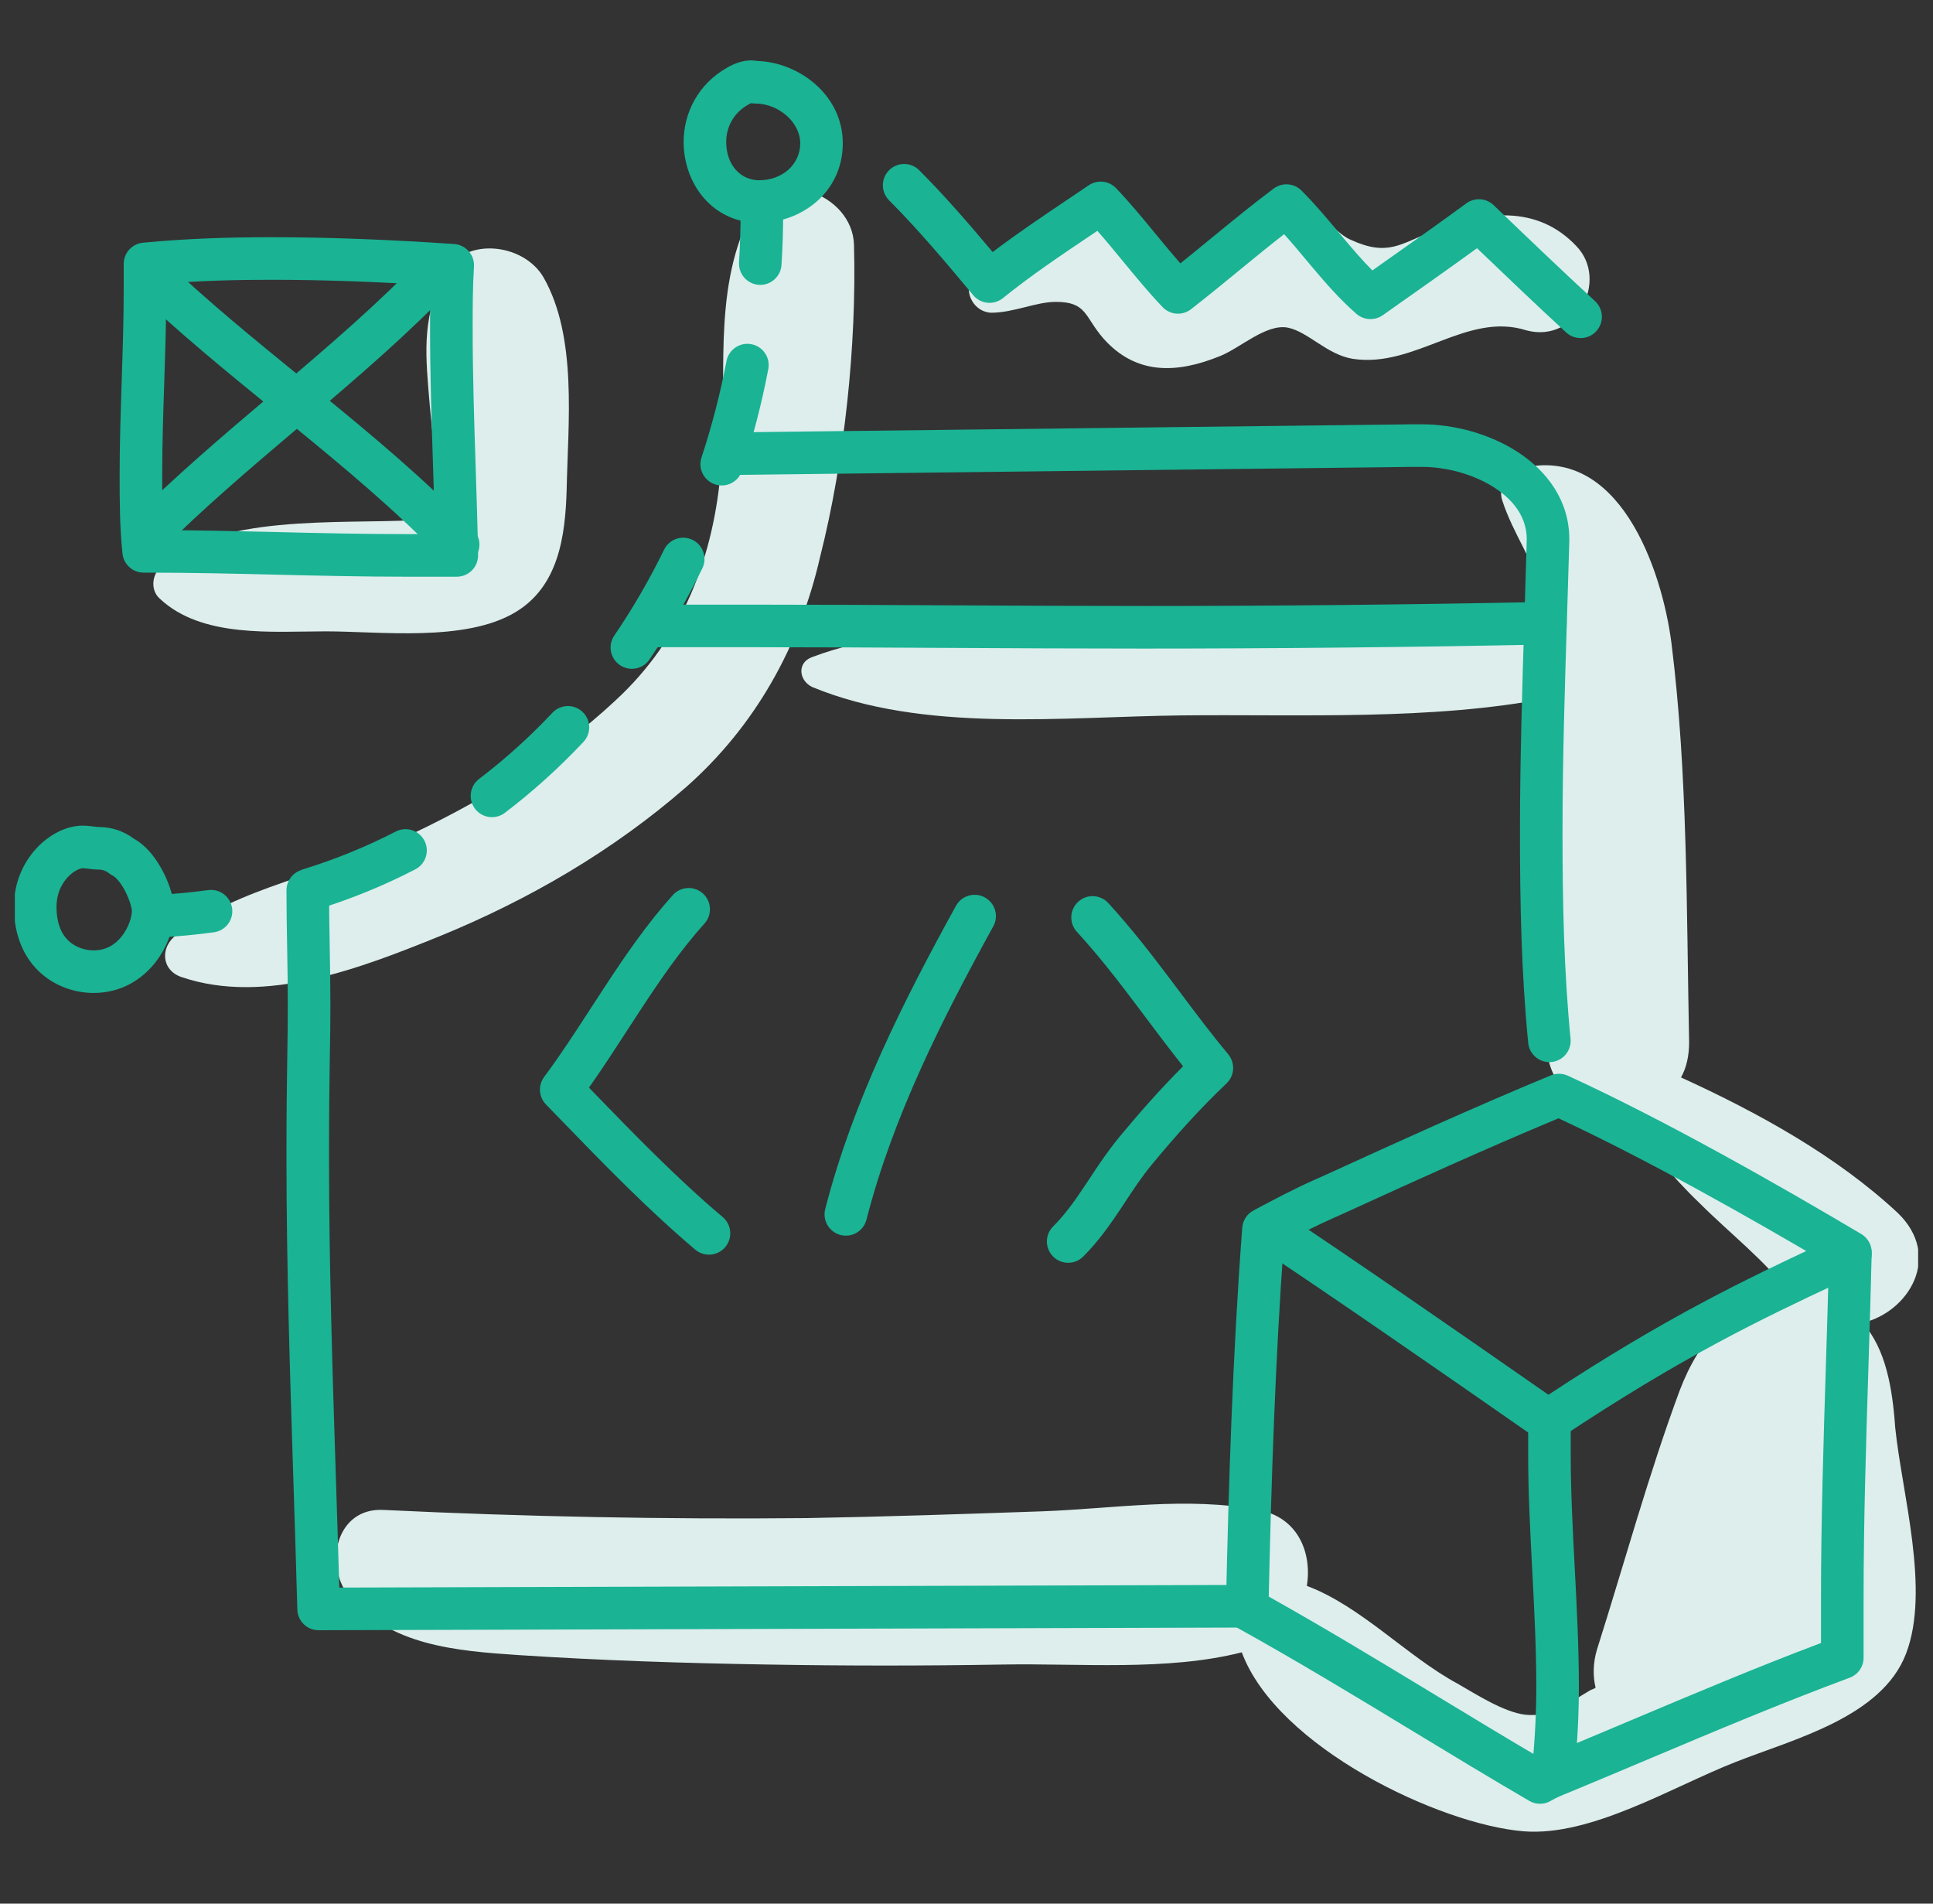
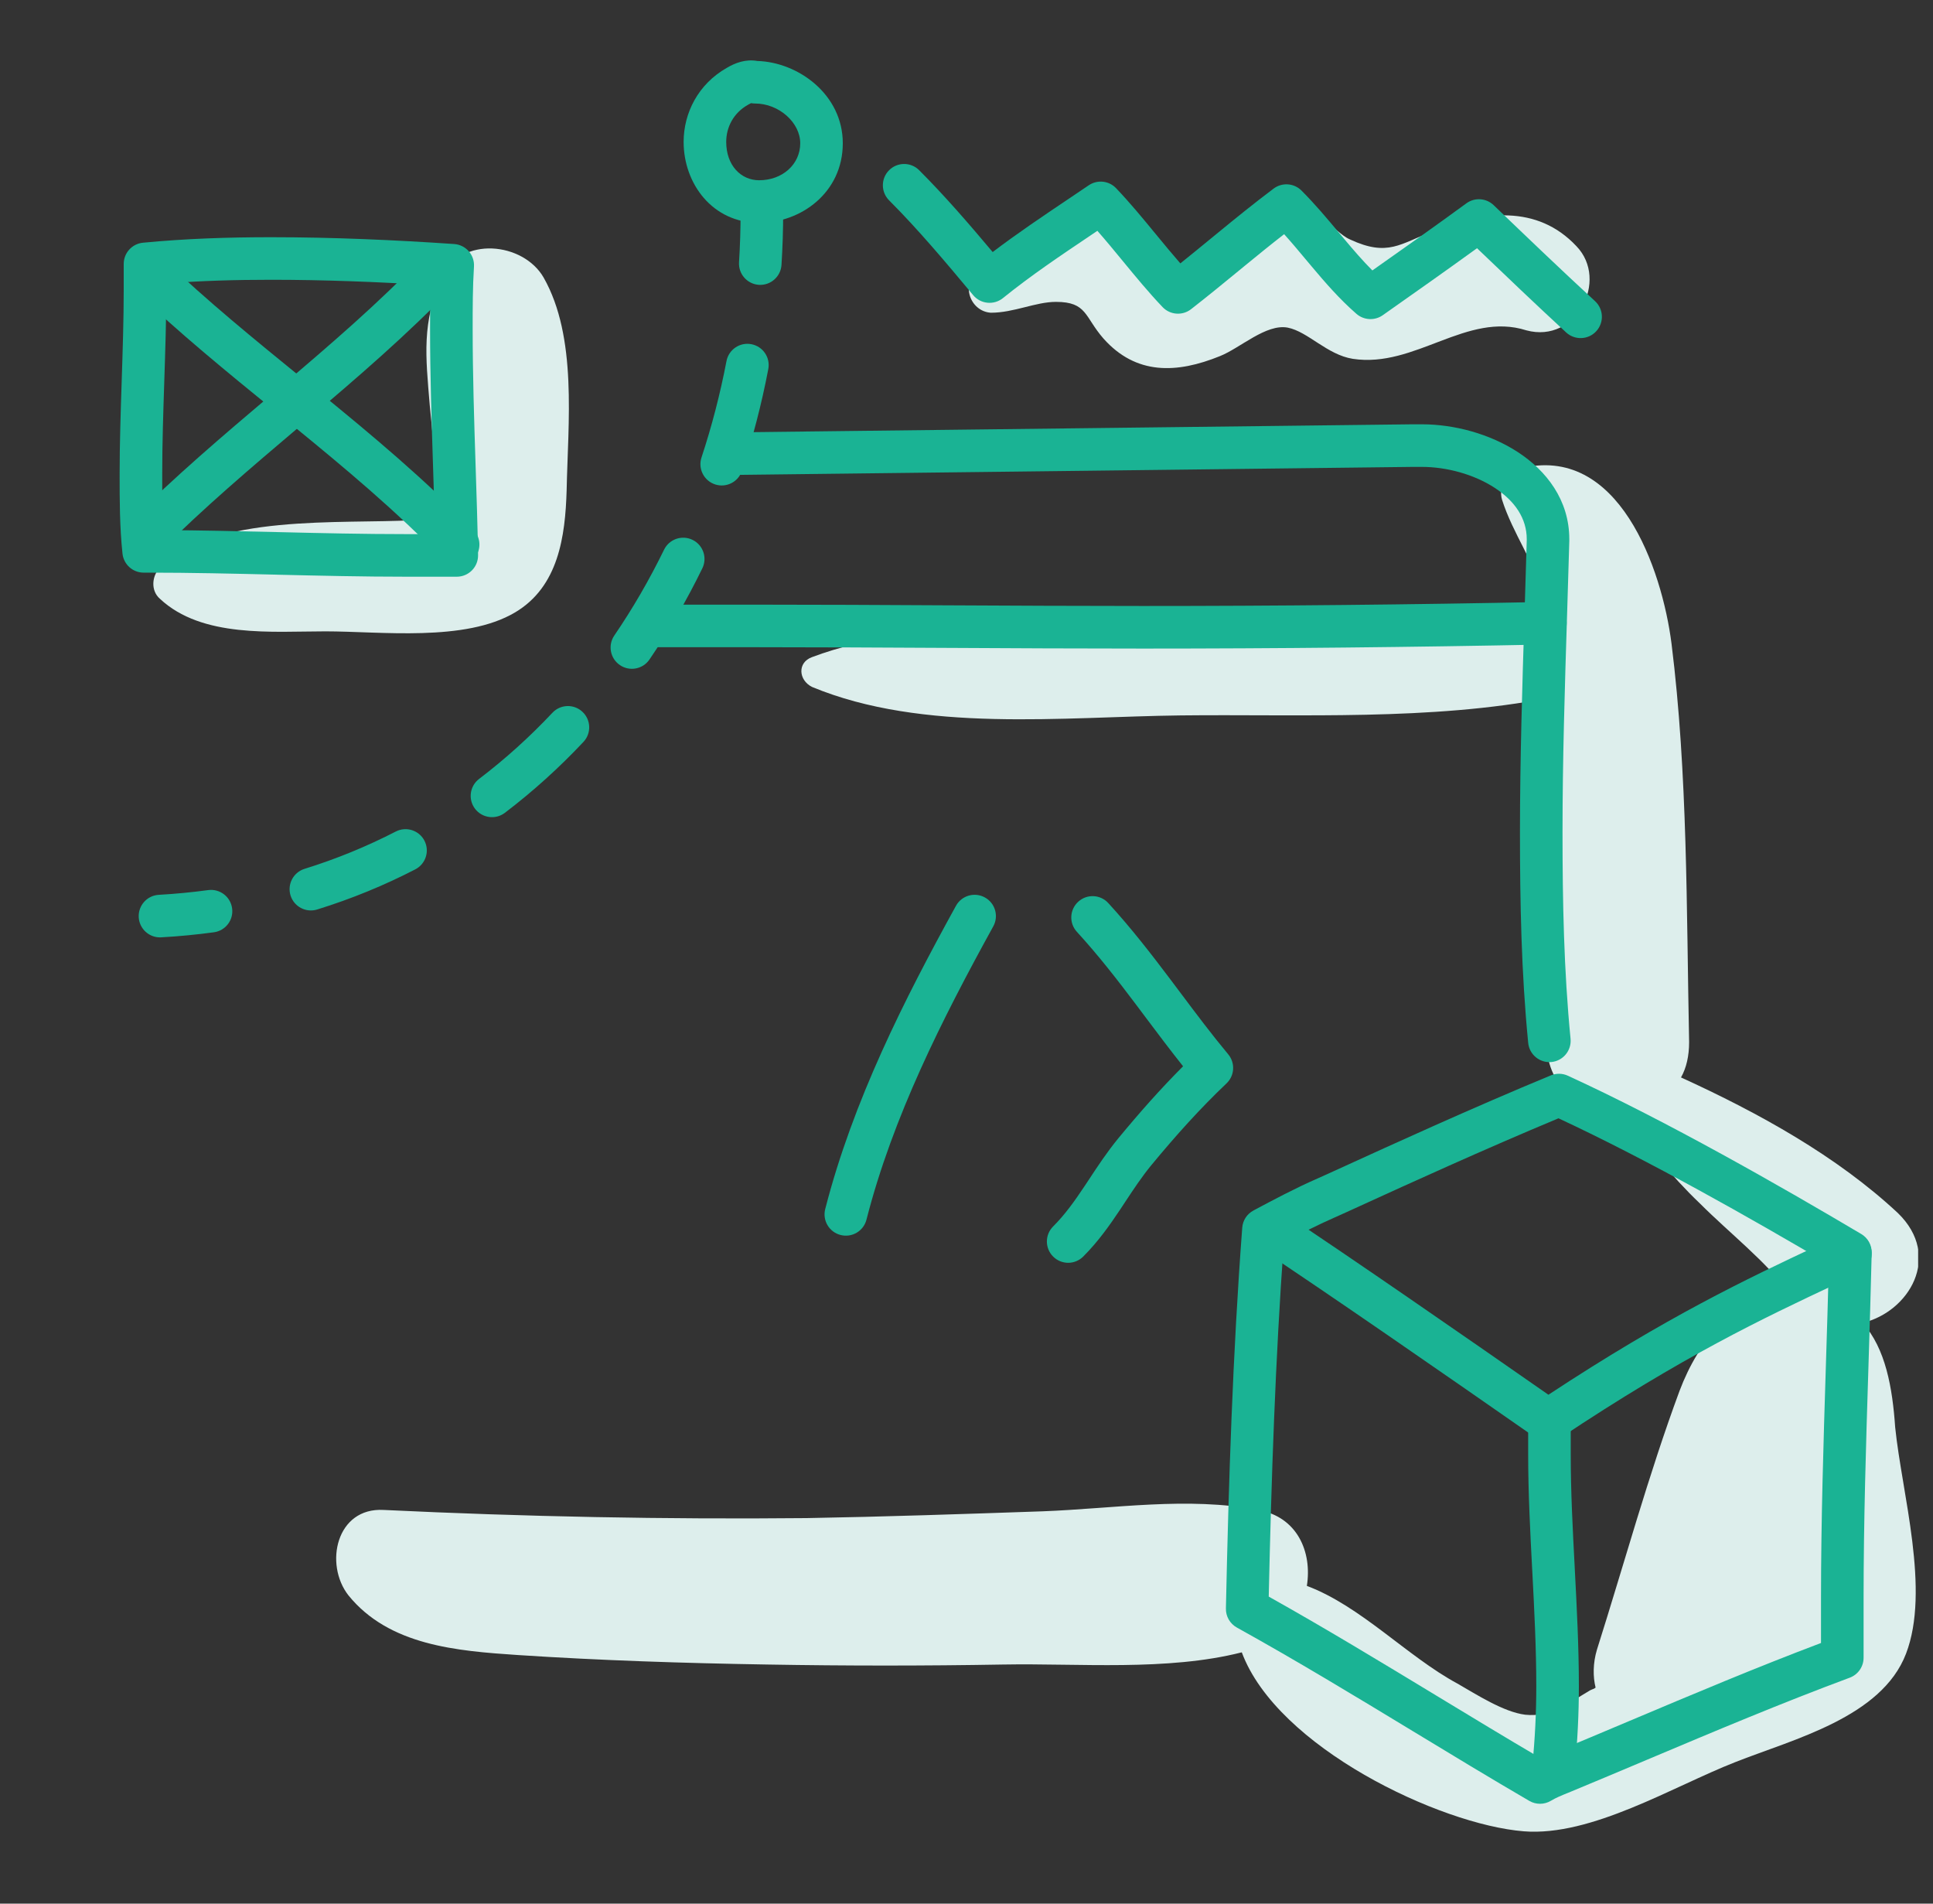
<svg xmlns="http://www.w3.org/2000/svg" width="65" height="64" viewBox="0 0 65 64" fill="none">
  <rect x="0" y="0" width="65" height="64" fill="#333333" stroke="none" />
  <g clip-path="url(#clip0)">
    <path d="M18.279 9.329C17.595 8.143 15.498 7.915 14.86 9.329C14.177 10.833 14.313 11.972 14.45 13.613C14.541 14.434 14.587 15.254 14.678 16.075C14.815 17.26 15.088 17.397 13.903 17.488C11.487 17.625 7.157 17.26 5.379 19.084C5.105 19.357 5.06 19.858 5.379 20.132C6.792 21.454 9.162 21.226 10.94 21.226C12.809 21.226 15.635 21.591 17.322 20.588C18.78 19.722 19.008 18.035 19.054 16.485C19.1 14.206 19.419 11.334 18.279 9.329Z" fill="#DDEEEC" />
-     <path d="M28.717 8.234C28.672 6.502 26.073 5.545 25.207 7.277C23.931 9.876 24.478 12.884 24.25 15.665C24.022 18.673 22.974 21.454 20.694 23.551C18.598 25.511 15.999 27.061 13.401 28.246C10.985 29.386 8.068 29.796 5.925 31.437C5.378 31.847 5.424 32.622 6.107 32.85C8.934 33.807 12.17 32.531 14.768 31.482C17.777 30.252 20.603 28.611 23.065 26.468C25.39 24.417 26.894 21.727 27.578 18.719C28.398 15.482 28.808 11.608 28.717 8.234Z" fill="#DDEEEC" />
    <path d="M53.013 8.28C51.691 6.867 49.867 7.095 48.181 7.779C47.087 8.189 46.676 8.645 45.4 8.052C45.081 7.915 44.853 7.596 44.534 7.46C43.622 7.004 42.711 7.049 41.799 7.505C41.024 7.87 39.93 9.146 39.246 8.964C38.745 8.827 38.198 7.824 37.56 7.551C35.736 6.821 34.414 8.28 32.956 9.101C32.272 9.465 32.591 10.468 33.32 10.514C34.095 10.514 34.825 10.149 35.508 10.149C36.557 10.149 36.466 10.65 37.104 11.38C38.198 12.611 39.565 12.565 41.024 11.972C41.708 11.699 42.574 10.878 43.303 11.015C43.987 11.152 44.625 11.927 45.491 12.064C47.588 12.383 49.32 10.468 51.326 11.106C53.013 11.562 54.107 9.42 53.013 8.28Z" fill="#DDEEEC" />
    <path d="M62.634 44.474C64.184 44.109 65.323 42.24 63.819 40.782C61.768 38.867 59.124 37.408 56.526 36.223C56.708 35.904 56.799 35.494 56.799 35.038C56.708 30.571 56.754 26.012 56.207 21.636C55.888 19.129 54.429 14.89 51.101 15.756C50.691 15.847 50.372 16.349 50.509 16.804C50.873 17.944 51.603 18.901 51.922 20.086C51.967 20.36 52.013 20.588 52.059 20.861C52.013 20.861 52.013 20.861 51.967 20.861C47.819 20.497 43.443 21.089 39.249 21.18C35.42 21.272 30.953 20.724 27.306 22.092C26.805 22.274 26.851 22.867 27.306 23.095C31.044 24.645 35.739 24.098 39.705 24.052C43.717 24.007 48.138 24.235 52.104 23.46C52.104 23.915 52.059 24.417 52.059 24.873C52.013 28.291 51.967 31.665 52.013 35.084C52.013 36.633 53.289 37.408 54.52 37.363C55.341 38.457 56.161 39.505 57.164 40.462C58.167 41.465 59.352 42.377 60.218 43.517C58.349 43.517 57.118 45.066 56.48 46.753C55.432 49.579 54.611 52.588 53.7 55.46C53.563 55.915 53.563 56.371 53.654 56.736C53.608 56.782 53.563 56.782 53.472 56.827C52.697 57.283 52.15 57.739 51.284 57.648C50.554 57.556 49.643 56.964 49.004 56.599C47.318 55.688 45.768 54.001 43.945 53.317C44.127 52.178 43.626 50.992 42.303 50.764C39.933 50.309 37.472 50.719 35.056 50.81C32.412 50.901 29.768 50.992 27.124 51.038C22.383 51.084 17.643 50.992 12.902 50.764C11.306 50.673 10.896 52.588 11.717 53.636C13.084 55.323 15.363 55.505 17.415 55.642C20.195 55.824 22.976 55.915 25.802 55.961C28.446 56.007 31.09 56.007 33.734 55.961C36.286 55.915 39.249 56.189 41.757 55.551C42.942 58.742 48.412 61.34 51.238 61.568C53.517 61.75 56.252 60.064 58.349 59.243C60.309 58.468 63.272 57.739 64.093 55.596C64.913 53.454 63.956 50.217 63.728 47.984C63.637 46.662 63.409 45.34 62.634 44.474Z" fill="#DDEEEC" />
    <path fill-rule="evenodd" clip-rule="evenodd" d="M52.149 36.154C52.333 36.078 52.54 36.082 52.721 36.165C56.04 37.686 59.896 39.891 62.589 41.488C62.811 41.62 62.945 41.862 62.939 42.12C62.908 43.424 62.867 44.722 62.827 46.016C62.746 48.592 62.666 51.155 62.666 53.727V55.733C62.666 56.032 62.48 56.3 62.199 56.404C59.903 57.257 57.661 58.202 55.382 59.163C54.509 59.531 53.631 59.901 52.742 60.269L52.734 60.272C52.501 60.366 52.324 60.438 52.153 60.541C51.929 60.675 51.65 60.677 51.424 60.545C50.1 59.773 48.807 58.989 47.517 58.206C45.566 57.023 43.623 55.844 41.592 54.718C41.359 54.589 41.217 54.342 41.223 54.077C41.314 49.834 41.451 45.534 41.772 41.275C41.79 41.03 41.932 40.812 42.149 40.697L42.159 40.691C42.836 40.33 43.541 39.955 44.295 39.624C44.456 39.554 44.779 39.406 45.223 39.204C46.701 38.529 49.517 37.242 52.149 36.154ZM45.87 40.482C45.4 40.697 45.052 40.856 44.869 40.936C44.288 41.19 43.735 41.476 43.17 41.775C42.884 45.724 42.752 49.714 42.663 53.677C44.576 54.748 46.45 55.885 48.306 57.01C49.478 57.721 50.643 58.427 51.806 59.11C51.943 59.047 52.072 58.995 52.187 58.95L52.199 58.945C53.068 58.585 53.933 58.22 54.799 57.855C56.935 56.954 59.068 56.055 61.234 55.237V53.727C61.234 51.134 61.316 48.53 61.397 45.94C61.433 44.792 61.469 43.647 61.498 42.506C58.919 40.983 55.445 39.012 52.407 37.597C49.898 38.643 47.31 39.825 45.87 40.482Z" fill="#1AB394" />
    <path fill-rule="evenodd" clip-rule="evenodd" d="M42.025 40.889C42.243 40.559 42.687 40.468 43.017 40.686C45.336 42.217 49.113 44.832 52.068 46.891C56.077 44.251 58.73 43.003 61.121 41.878C61.389 41.752 61.653 41.627 61.916 41.502C62.273 41.333 62.7 41.485 62.87 41.842C63.039 42.199 62.887 42.626 62.53 42.796C62.266 42.921 62 43.046 61.732 43.172C59.274 44.329 56.604 45.586 52.455 48.352C52.21 48.515 51.89 48.511 51.649 48.343C48.639 46.245 44.635 43.47 42.228 41.88C41.898 41.663 41.807 41.218 42.025 40.889Z" fill="#1AB394" />
    <path fill-rule="evenodd" clip-rule="evenodd" d="M52.102 47.086C52.498 47.086 52.818 47.406 52.818 47.801V48.895C52.818 50.147 52.885 51.425 52.954 52.731L52.954 52.738C53.022 54.04 53.092 55.369 53.092 56.69C53.092 57.626 53.045 58.561 52.952 59.497C52.912 59.89 52.561 60.177 52.168 60.138C51.775 60.098 51.488 59.748 51.527 59.354C51.616 58.466 51.66 57.578 51.66 56.69C51.66 55.413 51.593 54.121 51.525 52.813L51.523 52.787C51.455 51.494 51.387 50.185 51.387 48.895V47.801C51.387 47.406 51.707 47.086 52.102 47.086Z" fill="#1AB394" />
-     <path fill-rule="evenodd" clip-rule="evenodd" d="M10.349 29.217C10.744 29.217 11.064 29.537 11.064 29.933C11.064 30.563 11.076 31.195 11.087 31.834L11.087 31.837C11.098 32.473 11.11 33.117 11.11 33.761C11.11 34.418 11.102 34.914 11.092 35.483C11.091 35.592 11.089 35.703 11.087 35.818C11.076 36.539 11.064 37.435 11.064 38.913C11.064 42.514 11.18 46.111 11.296 49.72C11.335 50.937 11.375 52.154 11.409 53.374L41.936 53.285C42.332 53.284 42.653 53.603 42.654 53.999C42.655 54.394 42.336 54.715 41.94 54.717L10.715 54.808C10.327 54.809 10.008 54.5 9.998 54.111C9.959 52.674 9.913 51.233 9.866 49.79C9.75 46.171 9.633 42.539 9.633 38.913C9.633 37.427 9.644 36.523 9.656 35.796C9.658 35.679 9.659 35.567 9.661 35.458C9.67 34.889 9.678 34.406 9.678 33.761C9.678 33.131 9.667 32.499 9.656 31.86L9.656 31.857C9.644 31.221 9.633 30.577 9.633 29.933C9.633 29.537 9.953 29.217 10.349 29.217Z" fill="#1AB394" />
    <path fill-rule="evenodd" clip-rule="evenodd" d="M47.496 14.265H47.815C48.898 14.265 50.097 14.584 51.044 15.202C51.998 15.825 52.77 16.809 52.77 18.126V18.172C52.77 18.178 52.77 18.185 52.77 18.192C52.747 19.024 52.721 19.855 52.695 20.683C52.618 23.133 52.542 25.564 52.542 27.972C52.542 30.336 52.588 32.633 52.812 34.922C52.851 35.316 52.563 35.666 52.17 35.705C51.777 35.743 51.426 35.456 51.388 35.062C51.156 32.702 51.111 30.35 51.111 27.972C51.111 25.539 51.188 23.077 51.265 20.621C51.29 19.8 51.316 18.98 51.339 18.162V18.126C51.339 17.437 50.949 16.849 50.262 16.401C49.568 15.948 48.647 15.697 47.815 15.697H47.499L24.439 15.97C24.044 15.975 23.72 15.658 23.715 15.263C23.71 14.868 24.027 14.543 24.422 14.539L47.496 14.265Z" fill="#1AB394" />
-     <path fill-rule="evenodd" clip-rule="evenodd" d="M1.216 28.531C1.626 28.084 2.203 27.758 2.78 27.758C2.917 27.758 3.046 27.774 3.13 27.785C3.134 27.785 3.138 27.786 3.142 27.786C3.241 27.799 3.288 27.804 3.327 27.804C3.737 27.804 4.146 27.933 4.491 28.189C4.981 28.462 5.309 28.958 5.506 29.35C5.712 29.762 5.866 30.254 5.866 30.616C5.866 31.153 5.645 31.819 5.224 32.357C4.784 32.917 4.089 33.383 3.145 33.383C2.59 33.383 1.922 33.201 1.383 32.726C0.825 32.233 0.469 31.481 0.469 30.48C0.469 29.671 0.785 29 1.216 28.531ZM2.27 29.499C2.062 29.726 1.9 30.058 1.9 30.48C1.9 31.119 2.114 31.462 2.33 31.652C2.566 31.86 2.879 31.952 3.145 31.952C3.568 31.952 3.875 31.757 4.097 31.474C4.336 31.169 4.435 30.809 4.435 30.616C4.435 30.617 4.435 30.617 4.435 30.616C4.434 30.613 4.433 30.595 4.427 30.559C4.42 30.519 4.408 30.466 4.389 30.404C4.353 30.28 4.297 30.135 4.225 29.991C4.066 29.672 3.892 29.488 3.782 29.433C3.737 29.411 3.694 29.383 3.655 29.352C3.556 29.273 3.441 29.235 3.327 29.235C3.19 29.235 3.061 29.219 2.977 29.208C2.973 29.208 2.969 29.207 2.965 29.207C2.866 29.195 2.819 29.19 2.78 29.19C2.719 29.19 2.498 29.251 2.27 29.499Z" fill="#1AB394" />
    <path fill-rule="evenodd" clip-rule="evenodd" d="M25.468 2.05C26.837 2.09 28.34 3.172 28.34 4.816C28.34 6.478 26.93 7.492 25.527 7.492C23.951 7.492 22.988 6.167 22.988 4.77C22.988 3.805 23.473 2.83 24.439 2.282C24.724 2.113 25.071 1.981 25.468 2.05ZM25.249 3.471C25.23 3.48 25.203 3.493 25.166 3.515C25.161 3.518 25.155 3.522 25.149 3.525C24.662 3.799 24.42 4.28 24.42 4.77C24.42 5.562 24.916 6.06 25.527 6.06C26.313 6.06 26.909 5.524 26.909 4.816C26.909 4.12 26.191 3.48 25.391 3.48C25.346 3.48 25.301 3.476 25.257 3.468C25.255 3.469 25.252 3.47 25.249 3.471Z" fill="#1AB394" />
    <path fill-rule="evenodd" clip-rule="evenodd" d="M29.897 5.723C30.177 5.443 30.63 5.443 30.909 5.723C31.773 6.586 32.599 7.544 33.38 8.474C34.205 7.847 35.063 7.271 35.908 6.703C36.144 6.545 36.378 6.387 36.611 6.229C36.901 6.033 37.29 6.074 37.531 6.328C38.005 6.825 38.441 7.355 38.857 7.862L38.865 7.871C39.144 8.21 39.415 8.539 39.691 8.855C40.036 8.579 40.377 8.299 40.722 8.016C40.802 7.95 40.883 7.884 40.964 7.818C41.563 7.327 42.177 6.829 42.828 6.34C43.114 6.126 43.512 6.155 43.764 6.406C44.221 6.863 44.633 7.356 45.02 7.818C45.081 7.892 45.142 7.964 45.202 8.036C45.52 8.415 45.826 8.769 46.148 9.092C47.219 8.338 48.282 7.587 49.309 6.836C49.589 6.631 49.976 6.657 50.227 6.898C51.367 7.992 52.456 9.036 53.635 10.124C53.926 10.393 53.944 10.845 53.676 11.136C53.408 11.427 52.955 11.445 52.664 11.177C51.624 10.217 50.655 9.292 49.667 8.345C48.629 9.097 47.561 9.848 46.499 10.596L46.496 10.598C46.227 10.787 45.863 10.768 45.614 10.553C45.044 10.057 44.557 9.494 44.106 8.957C44.042 8.881 43.979 8.805 43.916 8.731C43.668 8.434 43.428 8.147 43.181 7.873C42.737 8.218 42.305 8.569 41.871 8.925C41.791 8.99 41.711 9.056 41.631 9.122C41.115 9.545 40.591 9.975 40.051 10.395C39.761 10.621 39.346 10.59 39.093 10.324C38.619 9.826 38.184 9.296 37.767 8.79L37.759 8.78C37.469 8.428 37.189 8.087 36.901 7.76C36.829 7.809 36.758 7.857 36.686 7.905C35.653 8.599 34.661 9.266 33.725 10.022C33.421 10.268 32.975 10.224 32.725 9.924C31.811 8.827 30.874 7.712 29.897 6.735C29.618 6.455 29.618 6.002 29.897 5.723Z" fill="#1AB394" />
    <path fill-rule="evenodd" clip-rule="evenodd" d="M5.592 9.529V9.739C5.592 10.776 5.557 11.823 5.523 12.856L5.523 12.862C5.489 13.901 5.455 14.926 5.455 15.938C5.455 16.585 5.455 17.208 5.491 17.822C6.781 17.829 8.061 17.859 9.333 17.889L9.337 17.889C10.786 17.924 12.225 17.957 13.674 17.957H14.629C14.611 17.221 14.587 16.474 14.563 15.721C14.513 14.177 14.462 12.608 14.462 11.061V11.051C14.462 10.561 14.462 10.08 14.477 9.587C12.707 9.477 10.909 9.406 9.115 9.406C7.935 9.406 6.761 9.438 5.592 9.529ZM4.807 8.16C6.25 8.021 7.687 7.975 9.115 7.975C11.187 7.975 13.255 8.067 15.272 8.204C15.665 8.231 15.963 8.57 15.938 8.963C15.894 9.667 15.894 10.328 15.894 11.061C15.894 12.597 15.943 14.111 15.992 15.63C16.025 16.636 16.058 17.644 16.076 18.66C16.079 18.852 16.006 19.038 15.871 19.175C15.736 19.312 15.552 19.389 15.36 19.389H13.674C12.207 19.389 10.752 19.355 9.308 19.321L9.304 19.32C7.855 19.286 6.416 19.252 4.967 19.252H4.83C4.464 19.252 4.157 18.976 4.119 18.611C4.023 17.708 4.023 16.81 4.023 15.956L4.023 15.938C4.023 14.901 4.058 13.854 4.092 12.821L4.092 12.815C4.126 11.776 4.16 10.751 4.16 9.739V8.873C4.16 8.504 4.44 8.196 4.807 8.16Z" fill="#1AB394" />
    <path fill-rule="evenodd" clip-rule="evenodd" d="M15.217 8.629C15.502 8.902 15.513 9.355 15.239 9.641C13.706 11.244 12.003 12.703 10.313 14.136C10.223 14.213 10.134 14.289 10.044 14.365C8.437 15.728 6.848 17.075 5.382 18.541C5.103 18.821 4.649 18.821 4.37 18.541C4.09 18.262 4.09 17.808 4.37 17.529C5.879 16.02 7.509 14.637 9.106 13.284C9.2 13.204 9.294 13.124 9.387 13.045C11.082 11.607 12.73 10.194 14.205 8.651C14.478 8.366 14.931 8.356 15.217 8.629Z" fill="#1AB394" />
    <path fill-rule="evenodd" clip-rule="evenodd" d="M4.496 8.742C4.769 8.457 5.223 8.447 5.508 8.721C6.954 10.107 8.537 11.395 10.148 12.707C10.336 12.86 10.524 13.013 10.713 13.167C12.507 14.631 14.316 16.137 15.923 17.813C16.196 18.099 16.186 18.552 15.901 18.825C15.616 19.099 15.163 19.089 14.889 18.804C13.35 17.198 11.603 15.741 9.808 14.276C9.62 14.123 9.431 13.969 9.242 13.816C7.638 12.509 6.009 11.183 4.517 9.754C4.232 9.481 4.222 9.028 4.496 8.742Z" fill="#1AB394" />
-     <path fill-rule="evenodd" clip-rule="evenodd" d="M23.636 30.039C23.93 30.303 23.953 30.756 23.689 31.049C22.907 31.918 22.225 32.905 21.545 33.943C21.399 34.166 21.253 34.391 21.105 34.618C20.684 35.267 20.255 35.929 19.805 36.566C19.84 36.603 19.875 36.639 19.91 36.675C21.336 38.146 22.749 39.604 24.303 40.919C24.605 41.174 24.642 41.626 24.387 41.928C24.132 42.229 23.68 42.267 23.378 42.012C21.767 40.648 20.302 39.137 18.883 37.672C18.708 37.492 18.533 37.311 18.359 37.132C18.114 36.88 18.088 36.488 18.298 36.206C18.852 35.462 19.362 34.675 19.889 33.862C20.04 33.63 20.192 33.395 20.348 33.158C21.035 32.111 21.766 31.046 22.625 30.092C22.889 29.798 23.342 29.774 23.636 30.039Z" fill="#1AB394" />
    <path fill-rule="evenodd" clip-rule="evenodd" d="M33.118 30.172C33.465 30.362 33.591 30.798 33.4 31.144C31.672 34.282 30.024 37.543 29.136 41.005C29.038 41.388 28.648 41.619 28.265 41.52C27.882 41.422 27.651 41.032 27.749 40.649C28.685 37 30.41 33.605 32.146 30.453C32.337 30.107 32.772 29.981 33.118 30.172Z" fill="#1AB394" />
    <path fill-rule="evenodd" clip-rule="evenodd" d="M36.256 30.317C36.547 30.049 37 30.069 37.267 30.36C38.044 31.208 38.722 32.086 39.368 32.943C39.481 33.093 39.592 33.241 39.703 33.389C40.233 34.096 40.747 34.781 41.301 35.446C41.542 35.736 41.517 36.163 41.244 36.423C40.36 37.263 39.559 38.151 38.705 39.185C38.389 39.572 38.126 39.97 37.843 40.398C37.785 40.486 37.726 40.575 37.666 40.666C37.319 41.185 36.934 41.736 36.425 42.245C36.145 42.525 35.692 42.525 35.413 42.245C35.133 41.965 35.133 41.512 35.413 41.233C35.816 40.83 36.137 40.378 36.474 39.872C36.528 39.791 36.582 39.709 36.637 39.626C36.921 39.195 37.231 38.726 37.599 38.277L37.601 38.274L37.601 38.274C38.328 37.394 39.029 36.602 39.783 35.848C39.358 35.315 38.951 34.773 38.55 34.239C38.441 34.093 38.333 33.949 38.225 33.805C37.583 32.953 36.939 32.121 36.212 31.328C35.945 31.037 35.964 30.584 36.256 30.317Z" fill="#1AB394" />
    <path fill-rule="evenodd" clip-rule="evenodd" d="M52.681 20.938C52.689 21.333 52.375 21.66 51.98 21.668C47.462 21.759 42.944 21.805 38.427 21.805C36.237 21.805 34.047 21.794 31.865 21.782L31.849 21.782C29.671 21.771 27.502 21.759 25.344 21.759H21.743C21.348 21.759 21.027 21.439 21.027 21.044C21.027 20.648 21.348 20.328 21.743 20.328H25.344C27.506 20.328 29.678 20.339 31.854 20.351L31.872 20.351C34.055 20.362 36.241 20.373 38.427 20.373C42.935 20.373 47.443 20.328 51.951 20.237C52.346 20.229 52.673 20.543 52.681 20.938Z" fill="#1AB394" />
    <path fill-rule="evenodd" clip-rule="evenodd" d="M25.619 6.425C26.015 6.425 26.335 6.745 26.335 7.14C26.335 7.73 26.316 8.319 26.279 8.906C26.254 9.301 25.914 9.6 25.52 9.576C25.125 9.551 24.826 9.211 24.851 8.816C24.886 8.259 24.903 7.7 24.903 7.14C24.903 6.745 25.224 6.425 25.619 6.425ZM25.267 11.572C25.655 11.646 25.91 12.021 25.835 12.409C25.613 13.572 25.316 14.715 24.949 15.83C24.825 16.205 24.42 16.409 24.045 16.285C23.669 16.161 23.465 15.757 23.589 15.381C23.937 14.326 24.218 13.242 24.429 12.14C24.504 11.752 24.879 11.497 25.267 11.572ZM23.288 18.15C23.643 18.323 23.791 18.752 23.617 19.107C23.097 20.174 22.503 21.199 21.839 22.173C21.617 22.499 21.171 22.583 20.845 22.36C20.518 22.138 20.434 21.692 20.657 21.366C21.281 20.451 21.84 19.486 22.331 18.479C22.505 18.124 22.933 17.977 23.288 18.15ZM19.587 23.932C19.875 24.202 19.89 24.655 19.619 24.943C18.807 25.807 17.926 26.605 16.977 27.327C16.662 27.566 16.213 27.505 15.973 27.19C15.734 26.875 15.796 26.426 16.11 26.187C16.994 25.515 17.817 24.77 18.576 23.963C18.846 23.675 19.299 23.661 19.587 23.932ZM14.273 28.264C14.454 28.616 14.315 29.047 13.964 29.228C12.924 29.765 11.824 30.218 10.666 30.577C10.289 30.694 9.888 30.483 9.77 30.106C9.653 29.729 9.864 29.327 10.242 29.21C11.319 28.875 12.341 28.454 13.308 27.956C13.66 27.775 14.091 27.913 14.273 28.264ZM7.805 30.538C7.859 30.93 7.584 31.29 7.192 31.343C6.613 31.422 6.022 31.479 5.421 31.513C5.026 31.536 4.688 31.234 4.665 30.839C4.643 30.445 4.944 30.106 5.339 30.084C5.904 30.052 6.458 29.998 7 29.925C7.392 29.872 7.752 30.146 7.805 30.538Z" fill="#1AB394" />
  </g>
  <defs>
    <clipPath id="clip0">
      <rect width="64" height="64" fill="white" transform="translate(0.5)" />
    </clipPath>
  </defs>
</svg>